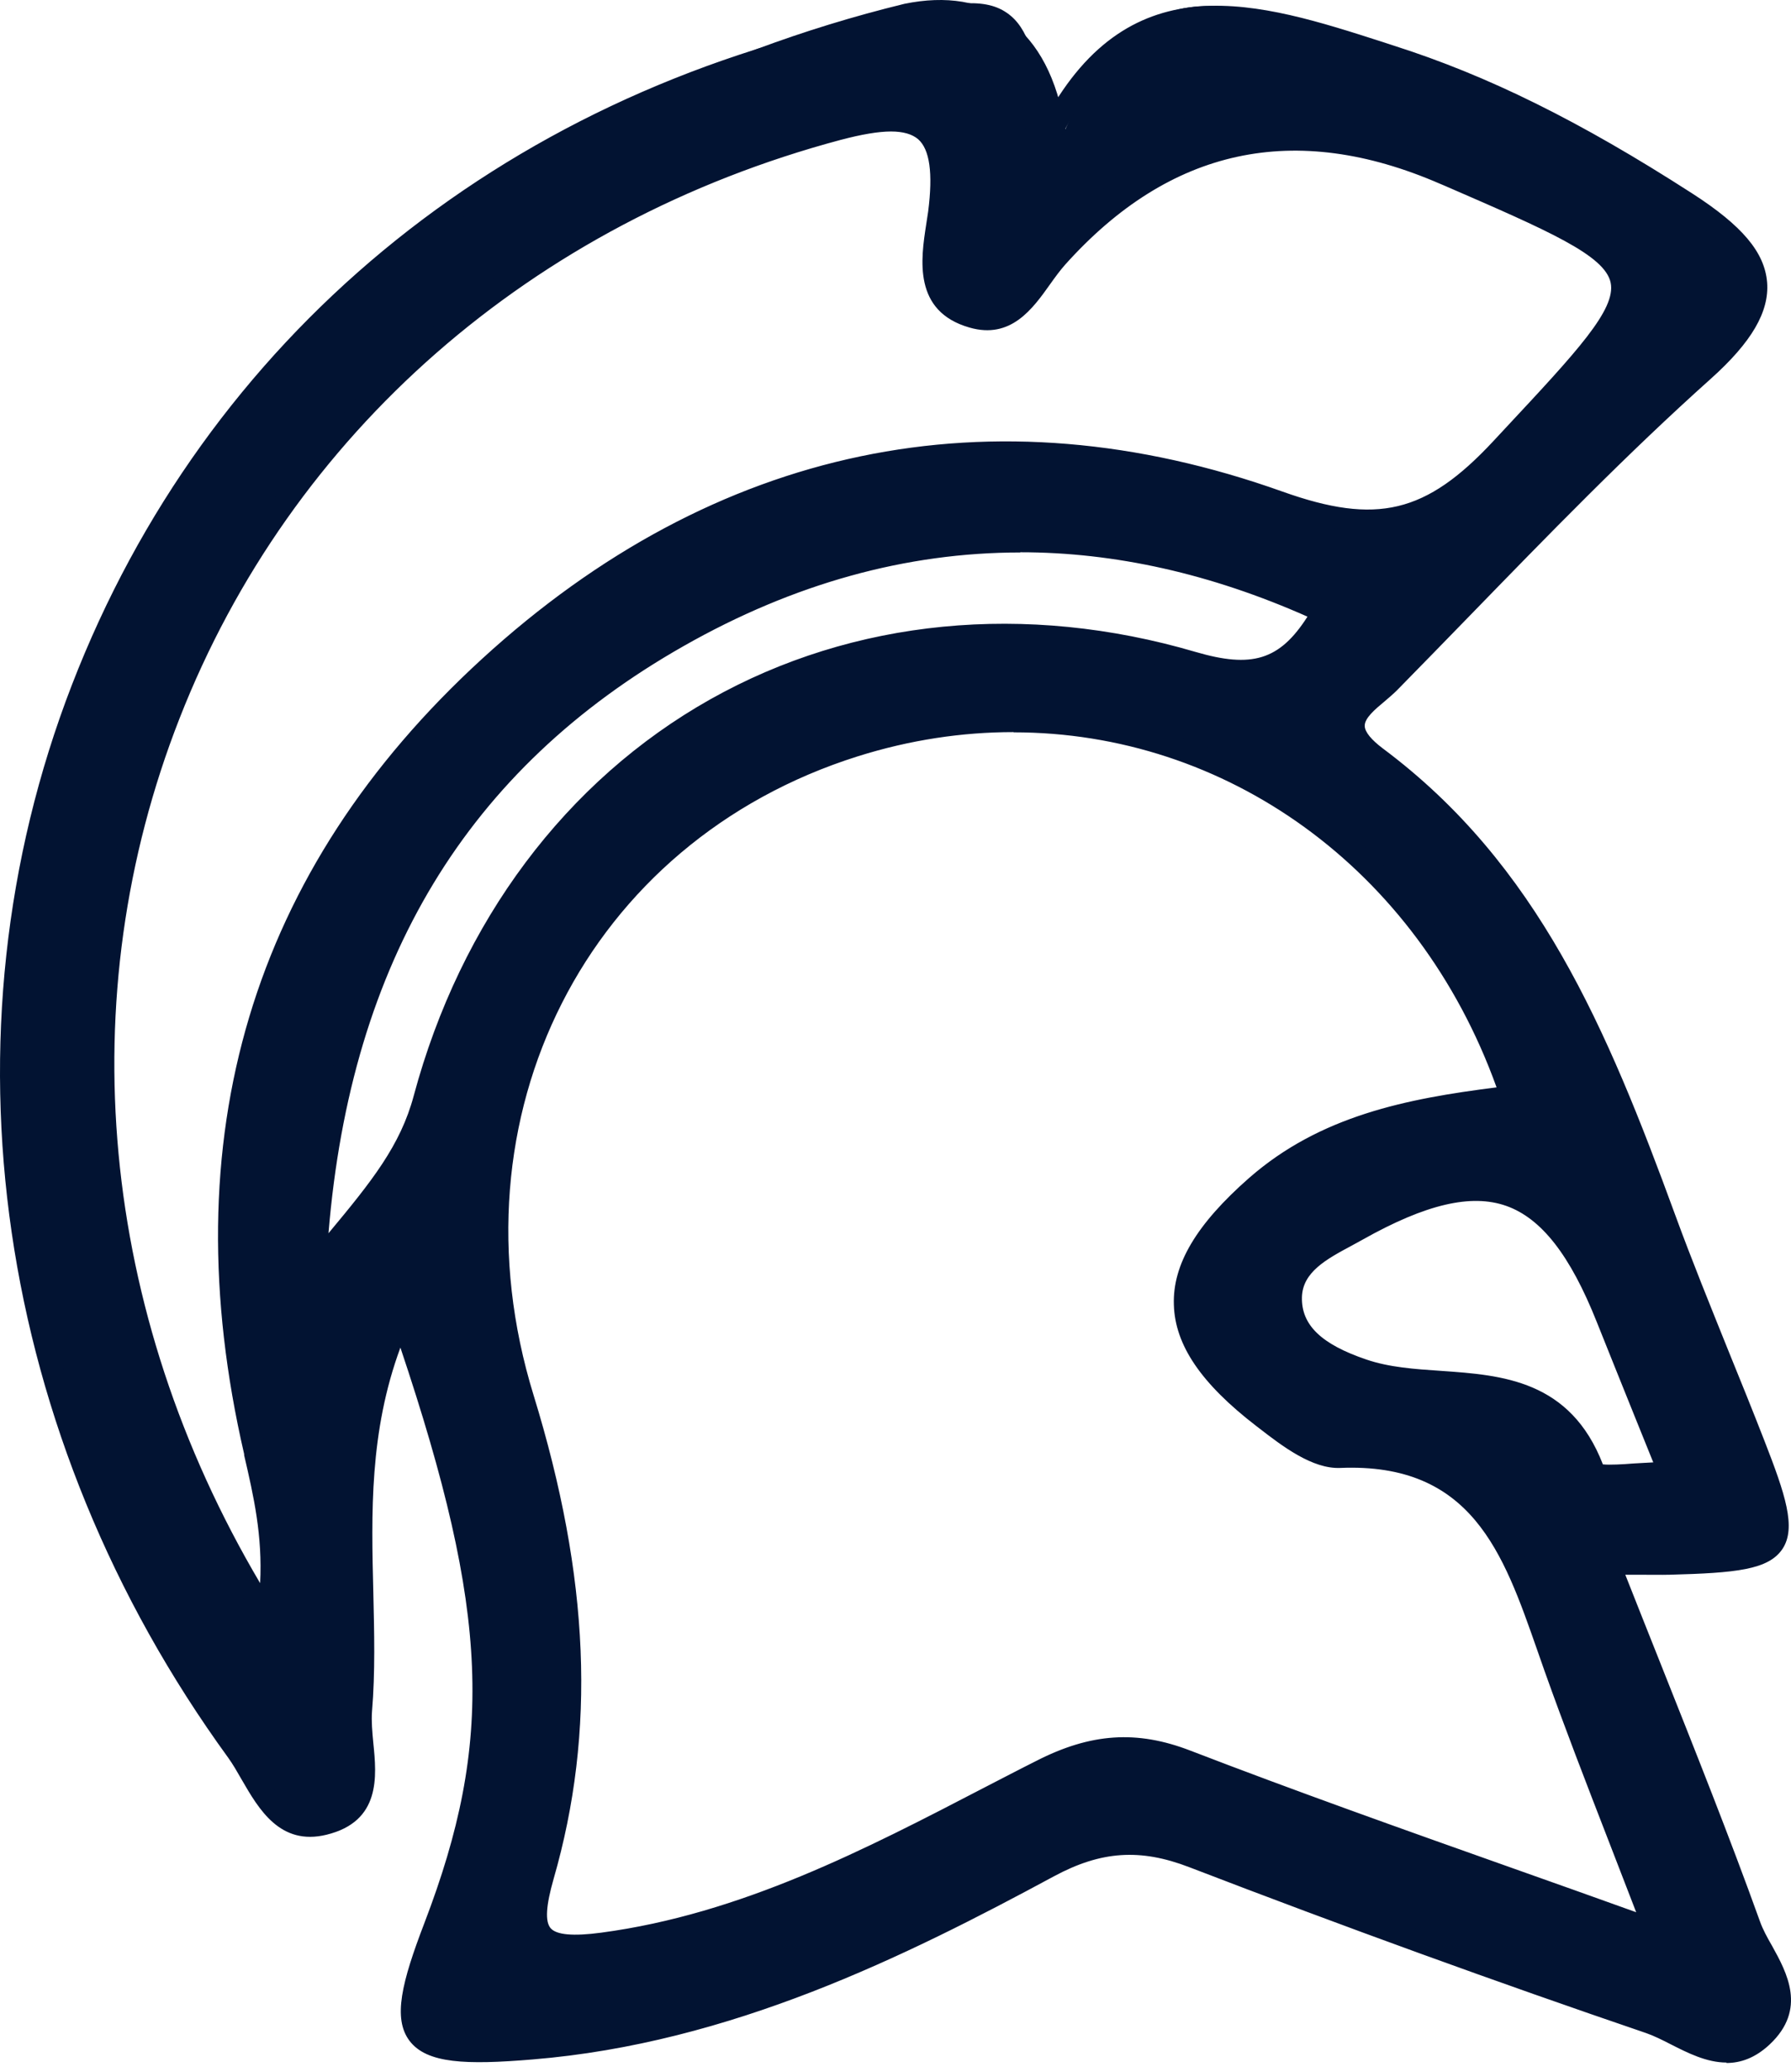
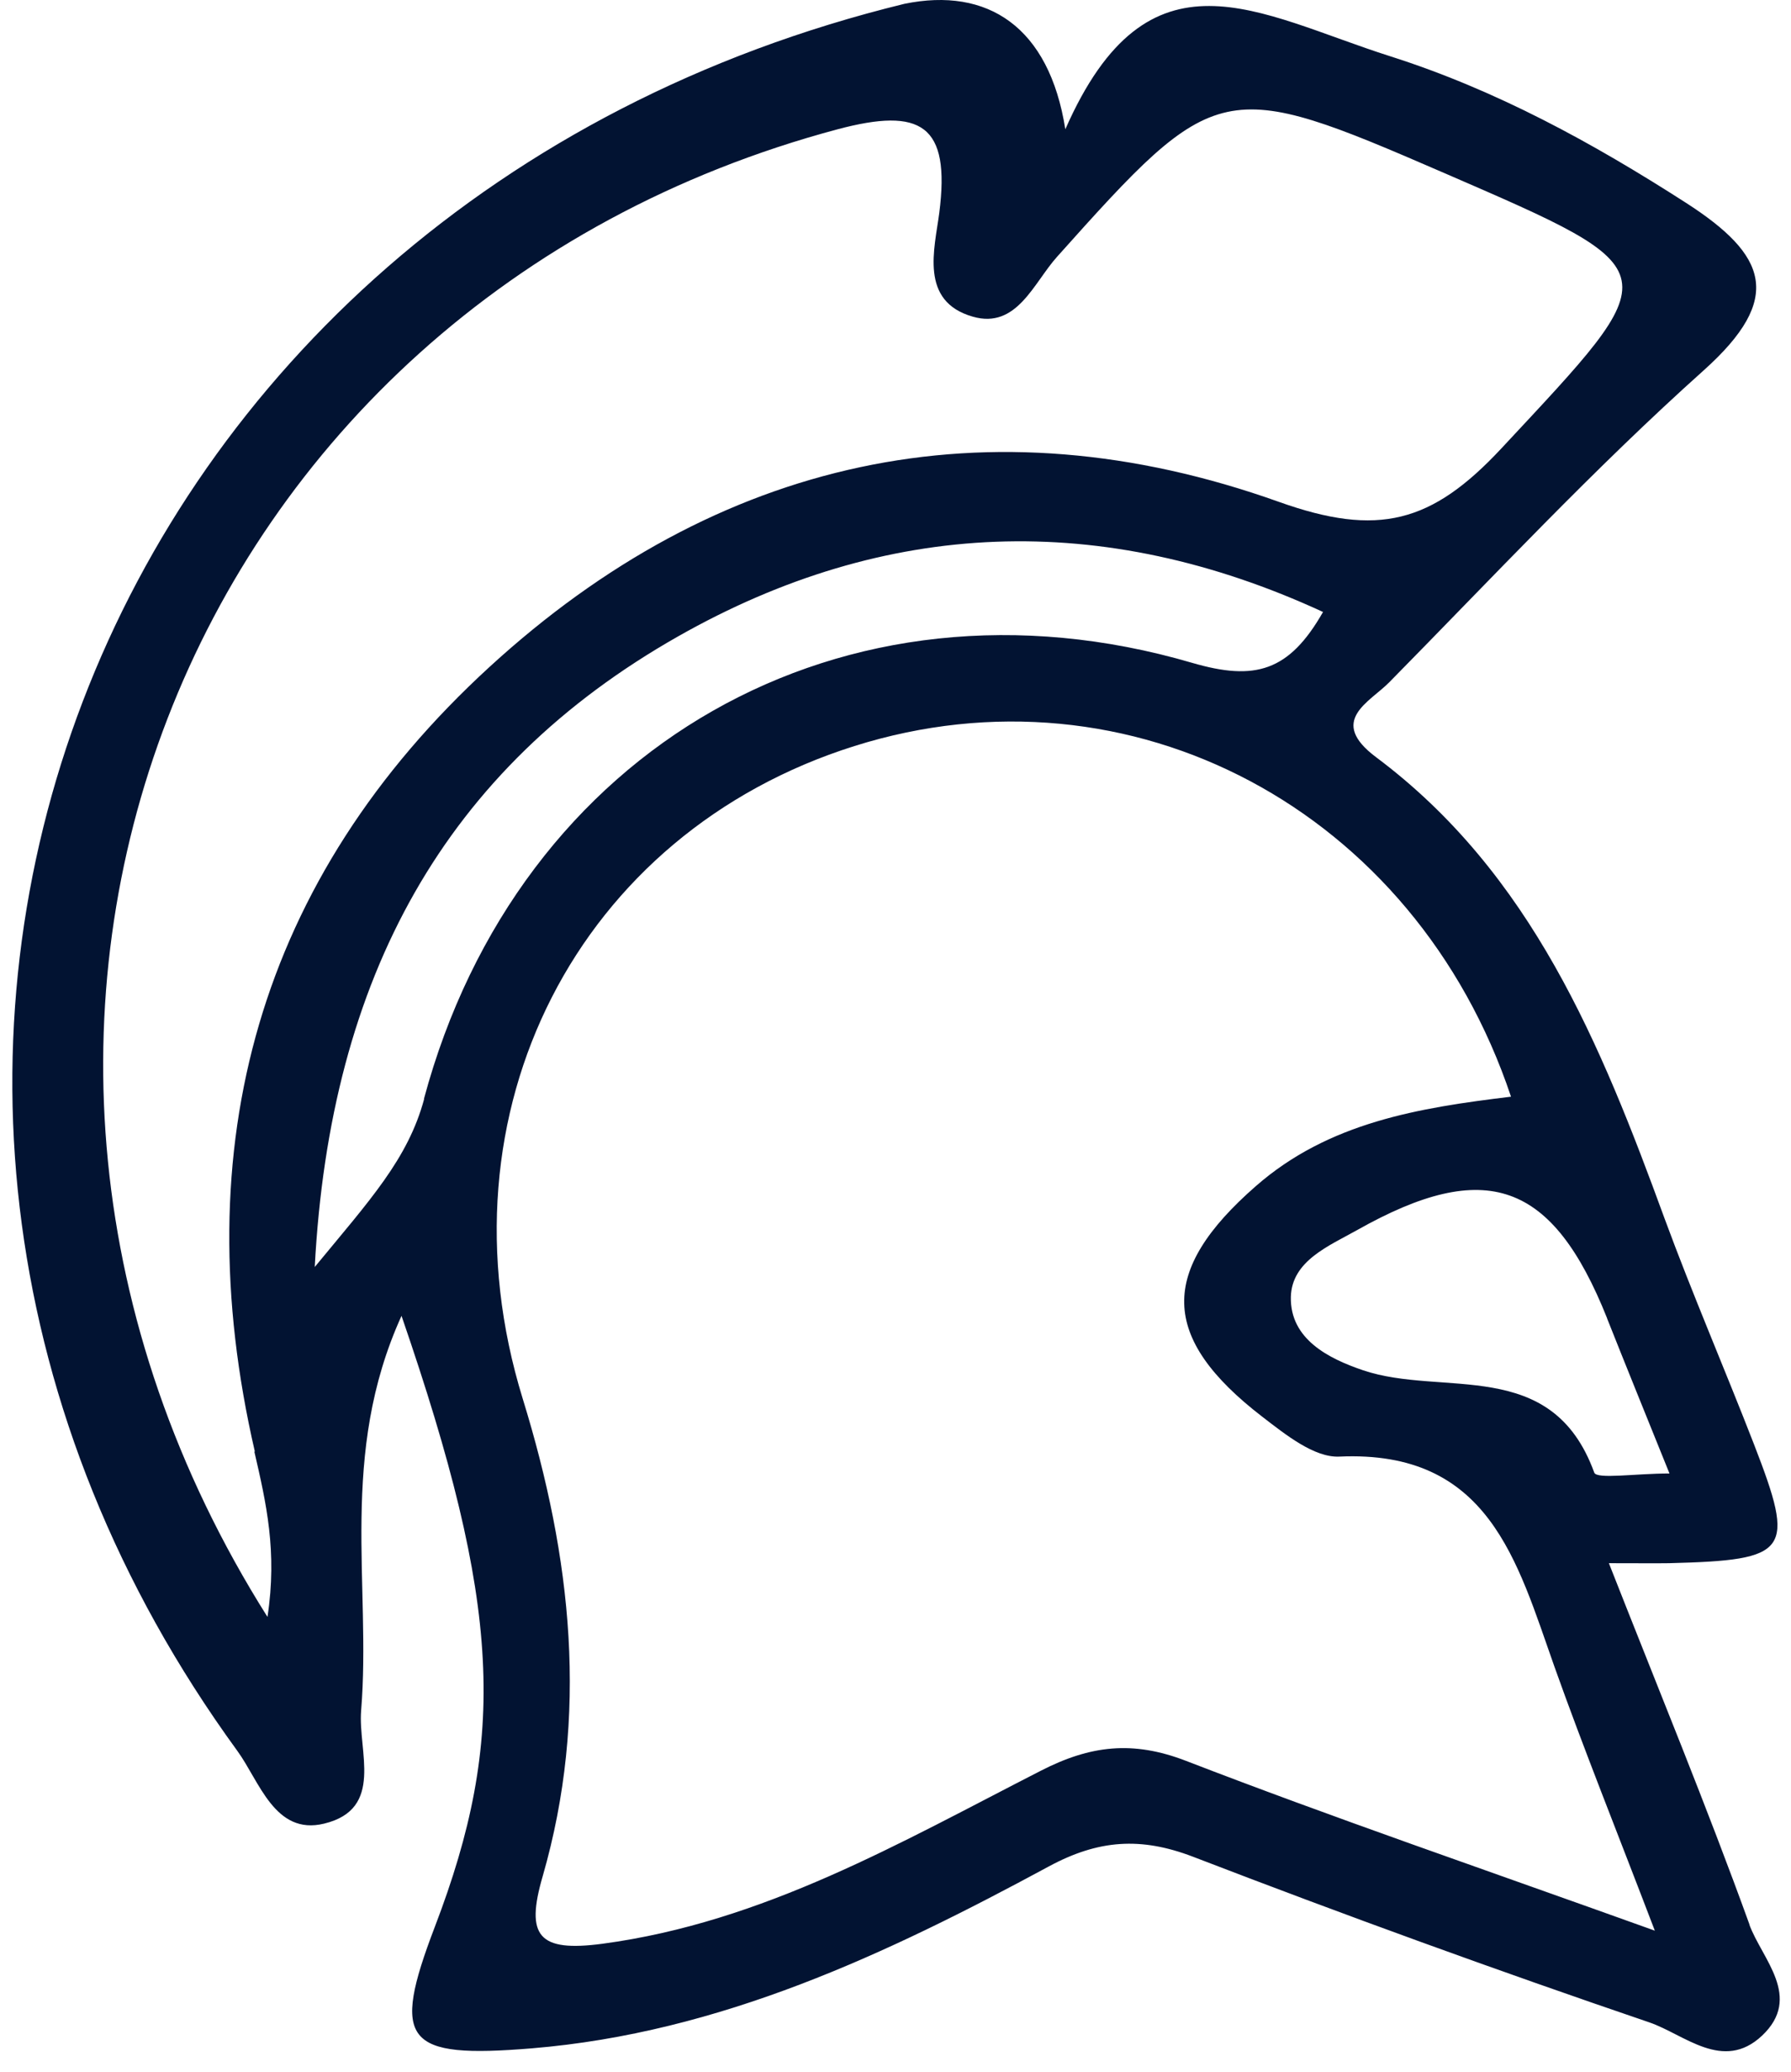
<svg xmlns="http://www.w3.org/2000/svg" width="160" height="185" viewBox="0 0 160 185" fill="none">
  <path d="M156.302 171.887C152.475 161.3 148.172 150.89 143.731 139.589C146.527 139.589 147.835 139.608 149.124 139.589C159.89 139.311 160.426 138.597 156.698 128.981C154.081 122.24 151.206 115.597 148.708 108.817C143.017 93.252 136.831 78.005 122.932 67.615C118.59 64.364 122.337 62.718 124.102 60.934C133.361 51.535 142.383 41.86 152.197 33.076C159.415 26.612 157.848 22.766 150.611 18.107C142.244 12.733 133.659 8.034 124.181 5.02C112.344 1.253 102.607 -5.349 95.171 11.544C93.731 2.397 88.233 -1.187 80.797 0.341C7.932 18.13 -22.224 96.702 21.198 156.343C23.181 159.059 24.549 163.917 28.951 162.846C34.364 161.537 31.965 156.363 32.262 152.754C33.174 141.512 30.239 129.893 35.87 117.501C44.793 143.415 45.308 155.173 38.844 172.066C34.919 182.336 36.148 183.843 47.509 182.911C64.323 181.523 79.193 174.505 93.687 166.673C98.128 164.274 101.915 164.016 106.575 165.8C120.077 170.995 133.659 175.932 147.34 180.592C150.472 181.662 153.922 185.053 157.412 181.781C161.06 178.331 157.412 174.941 156.282 171.868L156.302 171.887ZM143.573 117.739C145.258 121.982 146.983 126.225 149.144 131.578C146.071 131.578 142.641 132.114 142.423 131.499C138.636 121.07 128.9 124.778 121.762 122.359C118.729 121.328 115.239 119.603 115.319 115.816C115.398 112.584 118.729 111.255 121.267 109.828C132.747 103.364 138.695 105.505 143.573 117.719V117.739ZM22.725 129.635C23.776 134.196 24.787 138.538 23.895 144.387C-9.217 91.924 16.222 27.187 74.831 11.544C82.286 9.561 84.923 11.127 83.912 18.999C83.496 22.211 82.108 26.91 86.906 28.278C90.832 29.408 92.339 25.264 94.421 22.944C108.676 7.003 109.212 6.864 129.019 15.45C149.501 24.332 149.104 23.975 134.115 40.055C127.909 46.697 123.131 47.986 114.248 44.814C88.195 35.515 64.045 40.948 43.742 59.546C23.082 78.461 16.479 102.373 22.765 129.615L22.725 129.635ZM37.893 98.13C36.445 103.503 33.035 107.171 28.118 113.139C29.486 87.205 39.776 68.626 60.575 56.829C79.134 46.301 98.465 45.547 118.194 54.648C115.16 59.962 112.126 60.834 106.495 59.189C75.386 50.088 46.3 66.743 37.873 98.13H37.893ZM105.94 157.235C101.202 155.411 97.415 155.847 92.973 158.127C80.442 164.531 68.209 171.649 53.814 173.573C48.124 174.326 46.914 172.918 48.481 167.545C52.624 153.17 51.078 139.093 46.696 124.897C38.785 99.22 51.693 74.376 76.318 66.624C100.983 58.852 126.402 72.295 134.987 97.931C126.779 98.923 118.709 100.211 112.186 105.922C103.541 113.476 103.581 119.444 112.781 126.522C114.823 128.089 117.4 130.171 119.641 130.071C133.024 129.457 135.523 139.41 138.873 148.848C141.471 156.144 144.366 163.322 147.835 172.403C132.43 166.871 119.086 162.311 105.94 157.235Z" fill="#021332" />
-   <path d="M154.238 184.18C152.454 184.18 150.749 183.308 149.262 182.554C148.489 182.158 147.735 181.781 147.041 181.543C133.777 177.022 120.056 172.046 106.237 166.732C101.855 165.047 98.365 165.285 94.162 167.545C80.897 174.703 65.273 182.455 47.587 183.903C41.639 184.398 38.13 184.279 36.583 182.237C35.076 180.234 35.889 177.003 37.911 171.729C44.137 155.47 43.741 144.109 35.77 120.336C32.994 127.851 33.173 135.127 33.351 142.206C33.431 145.715 33.53 149.324 33.232 152.853C33.173 153.686 33.252 154.637 33.351 155.649C33.649 158.603 34.045 162.648 29.168 163.837C25.024 164.848 23.12 161.557 21.594 158.92C21.197 158.226 20.8 157.532 20.384 156.957C-0.474 128.267 -5.689 92.459 6.426 61.151C18.382 30.241 44.613 8.53 78.379 1.59C84.644 0.301 87.797 -0.353 89.958 1.154C91.882 2.482 92.556 5.159 93.448 10.512C101.081 -3.446 112.482 0.202 123.526 3.751L124.497 4.069C132.904 6.745 141.133 10.81 151.145 17.254C155.646 20.149 157.649 22.528 157.867 25.224C158.065 27.842 156.479 30.558 152.851 33.81C145.356 40.511 138.218 47.867 131.298 54.985C129.137 57.206 126.976 59.426 124.815 61.627C124.478 61.964 124.081 62.301 123.685 62.639C122.852 63.333 121.9 64.126 121.92 64.82C121.92 65.355 122.515 66.069 123.546 66.842C137.385 77.172 143.552 91.824 149.658 108.499C151.145 112.564 152.811 116.648 154.397 120.594C155.488 123.271 156.578 125.967 157.629 128.664C159.473 133.402 160.504 136.416 159.235 138.32C157.986 140.183 155.071 140.461 149.163 140.619C148.33 140.639 147.497 140.619 146.248 140.619H145.197C146.248 143.296 147.299 145.913 148.33 148.511C151.482 156.442 154.476 163.936 157.232 171.59C157.47 172.264 157.867 172.998 158.303 173.751C159.632 176.15 161.436 179.422 158.105 182.554C156.796 183.784 155.488 184.22 154.219 184.22L154.238 184.18ZM100.923 163.659C102.866 163.659 104.829 164.075 106.95 164.888C120.75 170.182 134.451 175.159 147.695 179.679C148.528 179.957 149.361 180.393 150.174 180.809C152.95 182.217 154.794 182.951 156.776 181.087C158.858 179.104 158.065 177.36 156.598 174.683C156.162 173.89 155.706 173.057 155.408 172.224C152.652 164.611 149.678 157.136 146.526 149.205C145.316 146.171 144.087 143.098 142.858 139.945L142.322 138.597H146.288C147.497 138.597 148.33 138.597 149.143 138.597C153.485 138.478 156.856 138.3 157.609 137.17C158.343 136.079 157.272 133.105 155.805 129.338C154.754 126.641 153.663 123.984 152.593 121.308C150.987 117.342 149.321 113.238 147.814 109.153C141.827 92.776 135.779 78.421 122.376 68.408C120.77 67.219 119.977 66.049 119.957 64.859C119.917 63.214 121.246 62.103 122.435 61.112C122.792 60.815 123.129 60.537 123.427 60.239C125.588 58.039 127.749 55.818 129.91 53.597C136.85 46.459 144.027 39.084 151.562 32.323C154.635 29.567 156.063 27.286 155.904 25.383C155.745 23.4 153.961 21.418 150.075 18.919C140.201 12.575 132.131 8.569 123.883 5.952L122.911 5.635C111.511 1.987 100.724 -1.463 93.864 14.161L92.496 17.254L91.981 13.923C90.969 7.439 90.394 3.87 88.828 2.8C87.361 1.769 84.308 2.403 78.776 3.553C45.684 10.334 19.988 31.589 8.27 61.865C-3.607 92.538 1.528 127.652 21.99 155.768C22.466 156.422 22.902 157.175 23.319 157.889C24.984 160.784 26.174 162.489 28.712 161.874C31.765 161.121 31.725 159.178 31.388 155.807C31.289 154.756 31.17 153.666 31.269 152.674C31.547 149.244 31.468 145.834 31.369 142.225C31.17 134.176 30.972 125.848 34.957 117.084L35.988 114.824L36.801 117.184C45.763 143.217 46.398 155.093 39.775 172.442C38.367 176.13 37.198 179.719 38.189 181.047C39.161 182.336 42.591 182.336 47.429 181.94C64.738 180.512 80.144 172.879 93.23 165.82C95.906 164.373 98.385 163.679 100.923 163.679V163.659ZM51.434 174.742C49.907 174.742 48.539 174.445 47.686 173.473C46.398 171.986 46.893 169.488 47.548 167.248C51.236 154.459 50.68 141.095 45.783 125.174C37.792 99.2 50.799 73.623 76.04 65.652C101.399 57.662 127.174 71.382 135.958 97.594L136.354 98.744L135.145 98.883C126.976 99.855 119.124 101.183 112.879 106.635C108.715 110.284 106.732 113.476 106.831 116.39C106.93 119.305 109.072 122.358 113.434 125.709L113.692 125.908C115.536 127.335 117.816 129.04 119.64 129.04C132.865 128.406 136.077 137.645 139.19 146.568L139.864 148.471C141.628 153.408 143.492 158.206 145.653 163.778C146.664 166.375 147.715 169.092 148.826 172.026L149.599 174.048L147.557 173.315C143.096 171.709 138.793 170.182 134.629 168.715C124.537 165.126 114.98 161.755 105.642 158.147C101.379 156.501 97.85 156.759 93.468 158.999C91.961 159.773 90.474 160.546 88.967 161.319C78.082 166.97 66.82 172.819 53.992 174.524C53.159 174.643 52.286 174.723 51.454 174.723L51.434 174.742ZM90.533 65.375C85.973 65.375 81.294 66.069 76.634 67.536C52.445 75.15 39.993 99.676 47.666 124.579C52.683 140.877 53.258 154.618 49.451 167.803C48.777 170.162 48.678 171.59 49.193 172.185C49.709 172.779 51.196 172.918 53.714 172.581C66.205 170.916 77.308 165.146 88.035 159.574C89.542 158.801 91.049 158.008 92.556 157.255C97.433 154.756 101.557 154.479 106.336 156.323C115.654 159.911 125.191 163.302 135.264 166.871C138.793 168.12 142.421 169.409 146.169 170.757C145.336 168.596 144.543 166.534 143.77 164.551C141.608 158.98 139.745 154.162 137.98 149.205L137.306 147.281C134.292 138.676 131.477 130.587 119.719 131.083C117.241 131.182 114.584 129.159 112.482 127.533L112.224 127.335C107.307 123.548 104.968 120.118 104.868 116.509C104.749 112.901 106.891 109.312 111.59 105.188C117.935 99.636 125.647 98.11 133.697 97.099C126.619 77.45 109.449 65.395 90.553 65.395L90.533 65.375ZM24.488 147.163L23.081 144.922C7.06 119.563 3.828 89.862 14.178 63.432C24.409 37.359 46.417 18.106 74.572 10.572C79.053 9.382 81.67 9.481 83.336 10.929C84.942 12.337 85.438 14.855 84.902 19.098C84.843 19.494 84.783 19.891 84.724 20.327C84.169 23.955 84.03 26.414 87.182 27.306C89.363 27.921 90.553 26.533 92.219 24.174C92.675 23.519 93.15 22.845 93.686 22.27C108.259 5.992 109.25 5.774 129.415 14.537L129.93 14.755C140.359 19.276 145.118 21.338 145.832 24.808C146.545 28.198 143.214 31.767 135.918 39.559L134.847 40.709C128.324 47.728 123.03 48.997 113.91 45.726C88.65 36.724 64.619 41.741 44.395 60.259C24.33 78.639 17.37 101.897 23.715 129.377L22.744 129.595L23.735 129.477C24.806 134.116 25.817 138.518 24.885 144.506L24.488 147.123V147.163ZM79.608 11.742C78.458 11.742 76.971 11.999 75.088 12.495C47.548 19.851 26.015 38.667 16.042 64.145C6.247 89.128 8.904 117.124 23.239 141.373C23.457 137.11 22.664 133.62 21.812 129.952V129.853C15.289 101.619 22.446 77.707 43.067 58.832C63.865 39.797 88.59 34.623 114.584 43.902C122.991 46.896 127.392 45.845 133.4 39.401L134.471 38.251C140.855 31.41 144.384 27.643 143.889 25.244C143.373 22.786 138.317 20.605 129.137 16.619L128.622 16.401C115.668 10.784 104.512 13.196 95.153 23.638C94.697 24.154 94.261 24.748 93.825 25.363C92.258 27.564 90.315 30.32 86.607 29.249C81.552 27.802 82.265 23.142 82.741 20.049C82.801 19.653 82.86 19.256 82.919 18.88C83.356 15.45 83.058 13.348 82.027 12.436C81.492 11.98 80.699 11.742 79.589 11.742H79.608ZM143.809 132.768C142.501 132.768 141.767 132.57 141.49 131.816C139.071 125.134 134.233 124.797 128.641 124.401C126.222 124.222 123.724 124.044 121.444 123.271C118.351 122.22 114.227 120.296 114.326 115.776C114.405 112.385 117.399 110.779 119.798 109.471C120.135 109.292 120.453 109.114 120.77 108.935C126.897 105.485 131.497 104.494 135.204 105.803C138.932 107.111 141.866 110.779 144.483 117.322C145.594 120.118 146.724 122.894 147.973 126.007L150.59 132.53H149.123C148.072 132.53 146.982 132.589 146.01 132.649C145.138 132.708 144.404 132.748 143.789 132.748L143.809 132.768ZM143.214 130.765C143.77 130.825 144.979 130.765 145.911 130.686C146.486 130.646 147.081 130.627 147.695 130.587L146.149 126.76C144.9 123.647 143.77 120.871 142.659 118.076C140.28 112.088 137.702 108.797 134.57 107.686C131.437 106.576 127.372 107.528 121.761 110.68C121.444 110.859 121.107 111.037 120.75 111.235C118.49 112.445 116.368 113.595 116.309 115.835C116.249 118.314 118.034 120.039 122.079 121.407C124.121 122.101 126.381 122.259 128.78 122.418C134.173 122.795 140.28 123.231 143.195 130.765H143.214ZM26.987 116.053L27.145 113.059C28.553 86.392 39.339 67.714 60.098 55.937C78.954 45.25 98.643 44.497 118.629 53.716L119.62 54.172L119.085 55.104C115.932 60.636 112.561 61.945 106.256 60.101C91.584 55.798 76.753 57.245 64.441 64.165C51.989 71.164 42.908 83.299 38.863 98.348C37.515 103.364 34.541 106.933 30.437 111.87L26.987 116.034V116.053ZM91.148 49.334C80.957 49.334 70.904 52.11 61.09 57.682C41.758 68.646 31.349 85.817 29.346 110.125C33.212 105.485 35.77 102.293 36.96 97.852C41.143 82.287 50.561 69.697 63.469 62.44C76.238 55.263 91.624 53.756 106.811 58.217C111.828 59.684 114.306 58.971 116.804 55.065C108.18 51.238 99.614 49.315 91.148 49.315V49.334Z" fill="#021332" />
</svg>